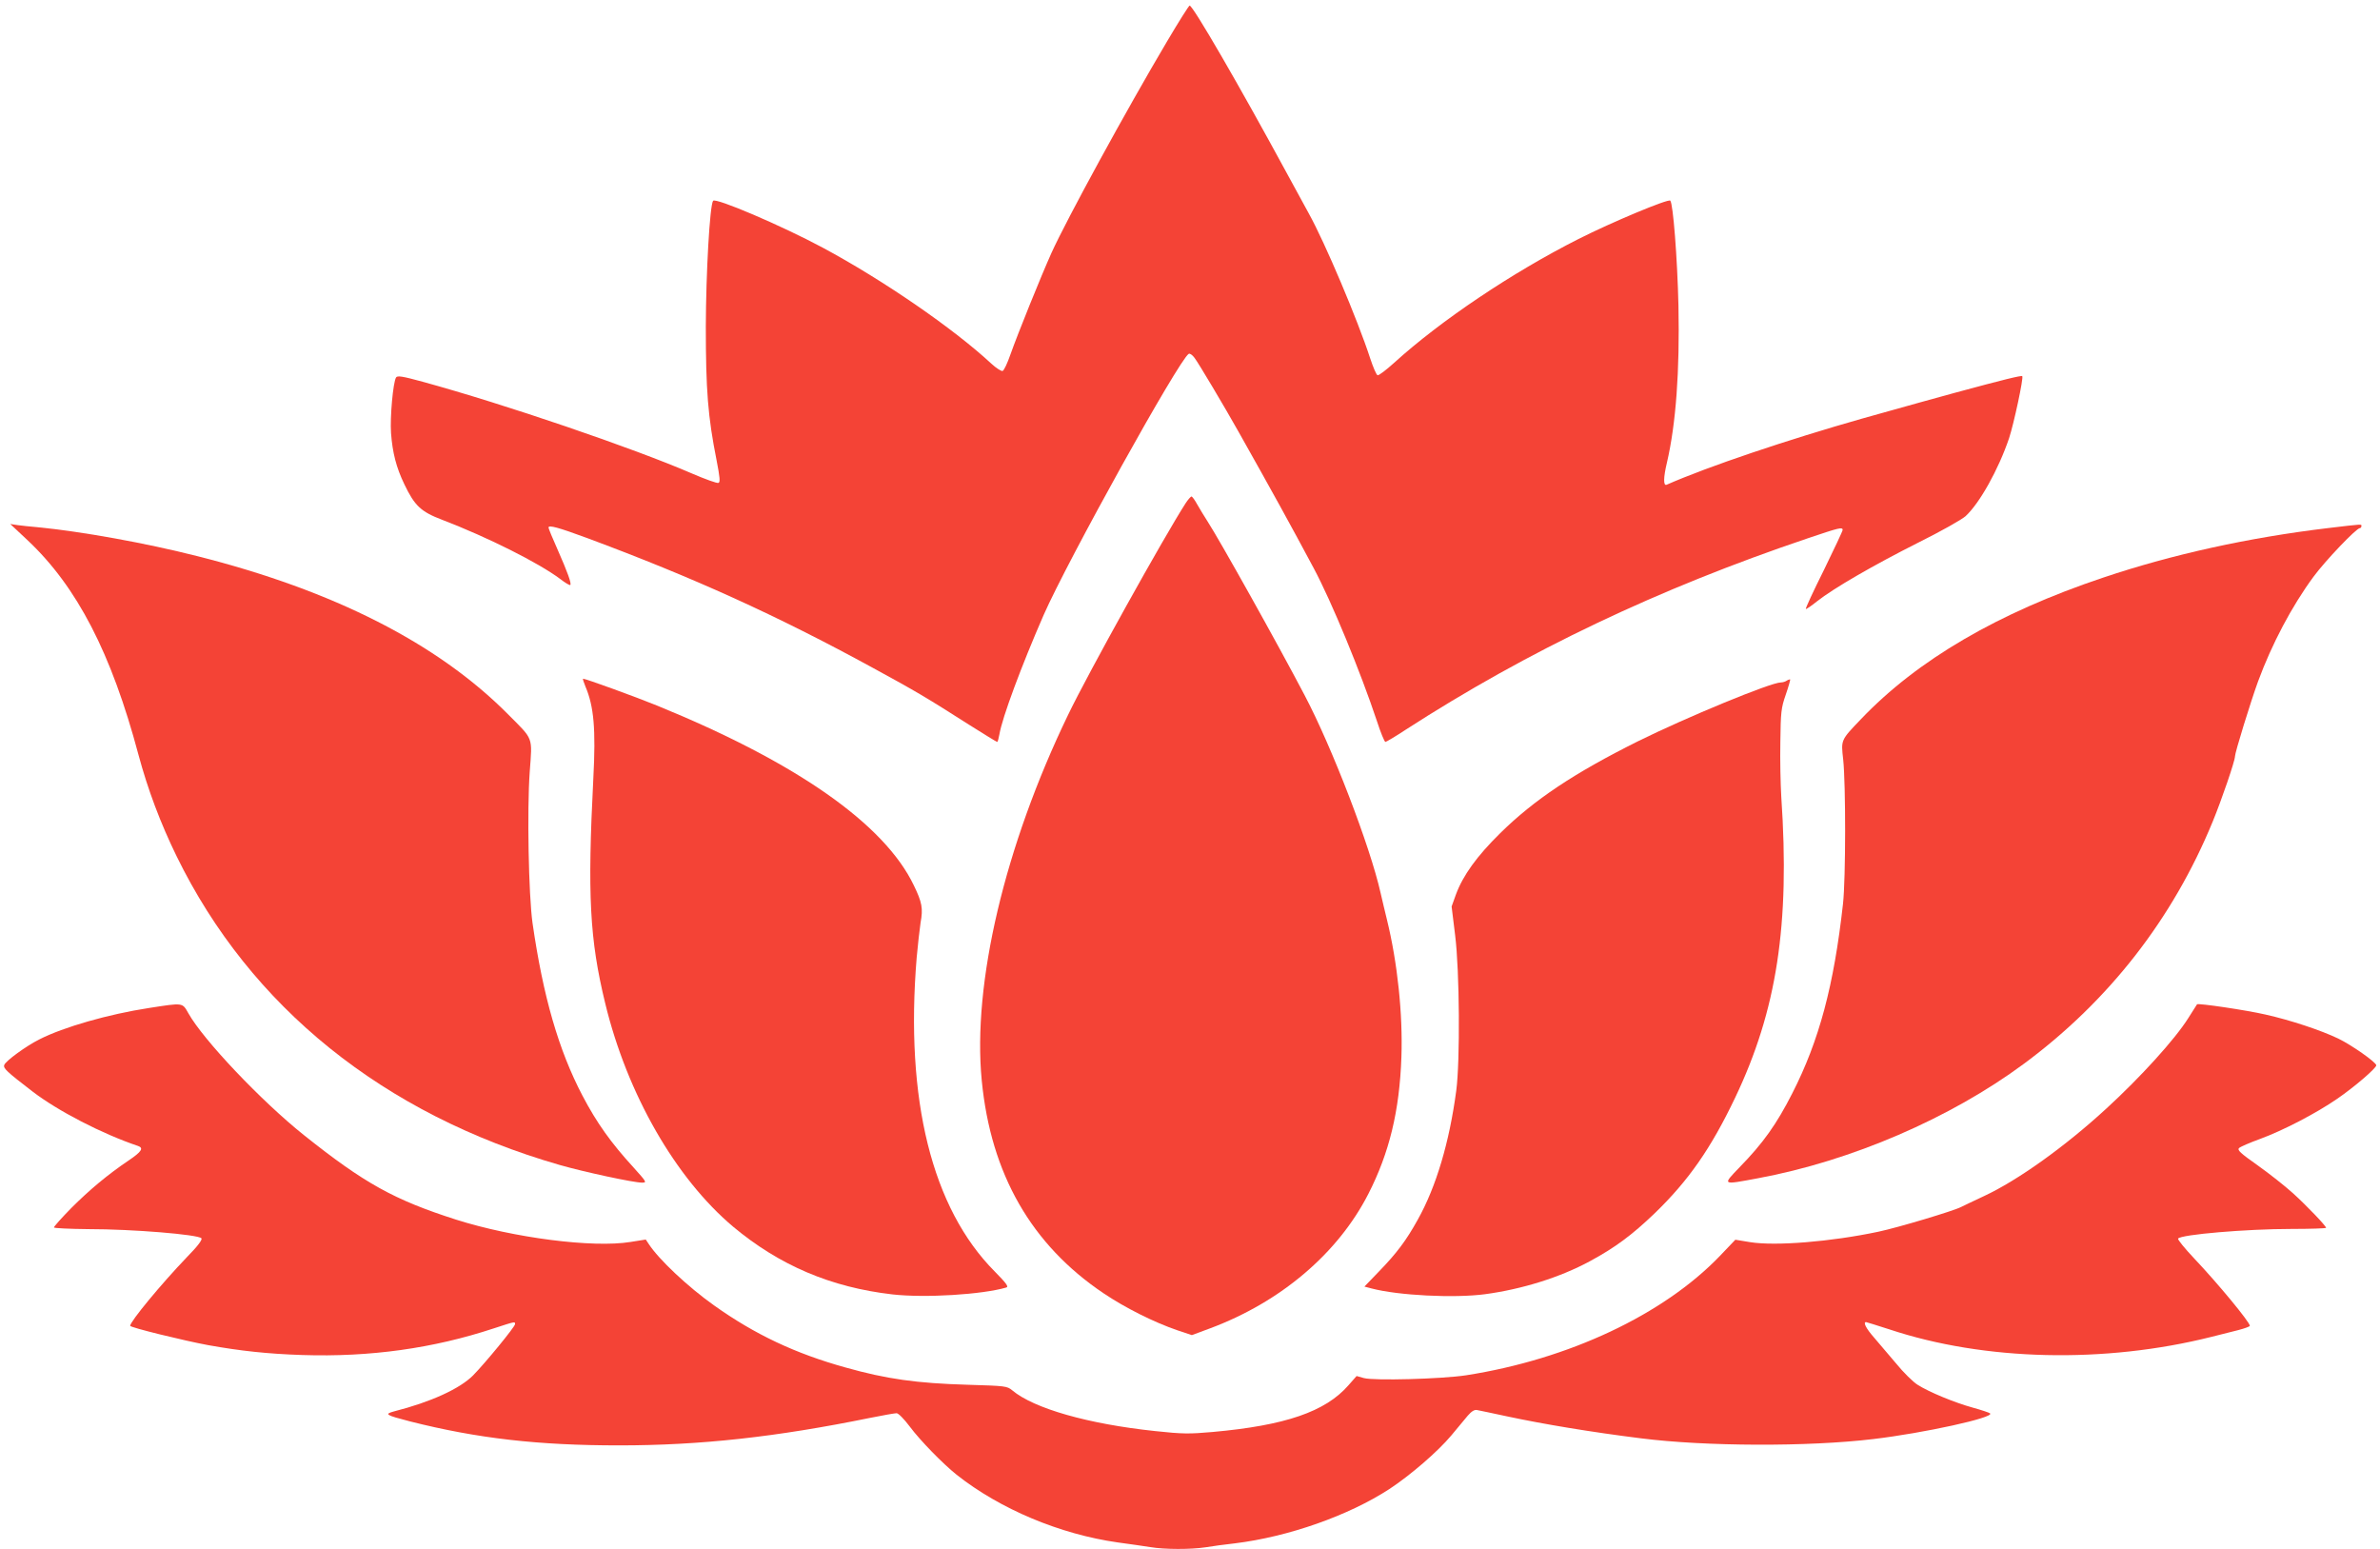
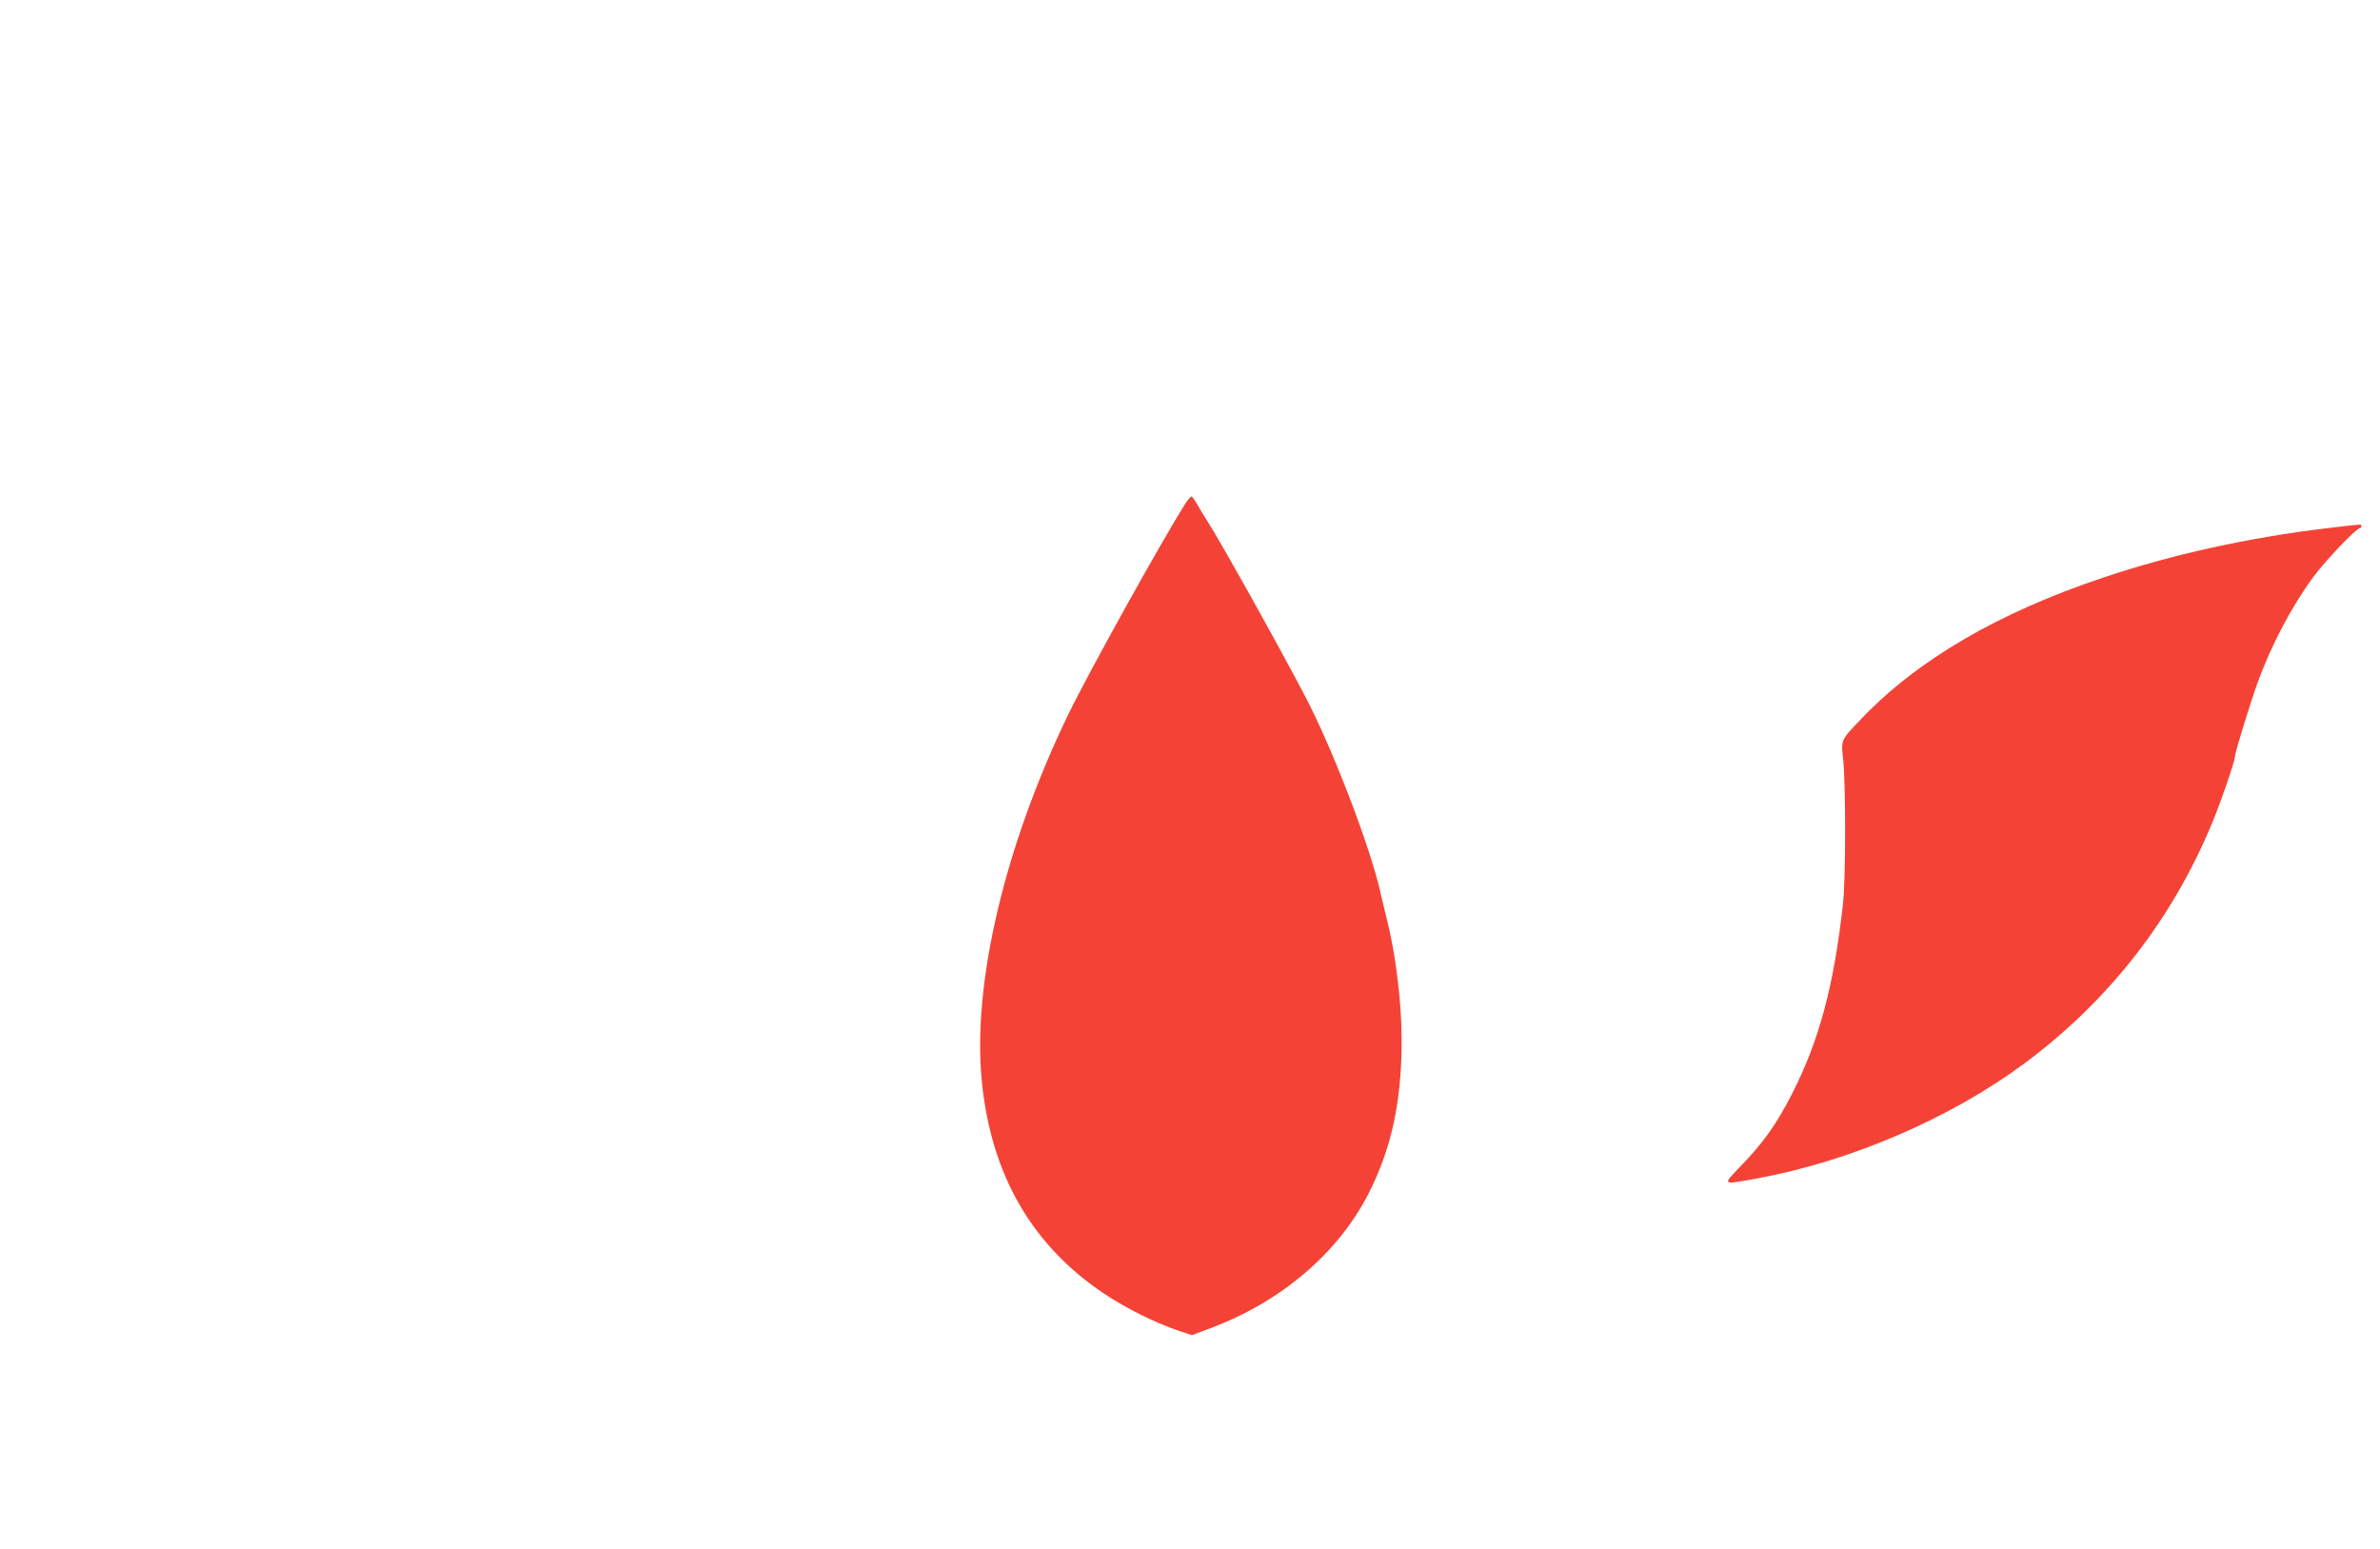
<svg xmlns="http://www.w3.org/2000/svg" version="1.0" width="1280pt" height="833pt" viewBox="0 0 1280 833" preserveAspectRatio="xMidYMid meet">
  <g transform="translate(0,833) scale(0.1,-0.1)" fill="#f44336" stroke="none">
-     <path d="M6277 8108 c-220 -371 -541 -959 -622 -1138 -57 -127 -181 -434 -221 -547 -16 -46 -34 -85 -42 -88 -7 -2 -34 15 -60 39 -206 191 -583 450 -907 624 -222 119 -578 271 -590 252 -18 -28 -38 -387 -39 -675 0 -343 11 -485 58 -721 18 -93 20 -117 10 -121 -8 -3 -71 20 -141 50 -316 137 -1011 374 -1450 494 -109 30 -136 34 -143 23 -16 -26 -33 -214 -27 -299 8 -106 28 -185 72 -276 55 -115 89 -147 202 -190 248 -95 520 -232 635 -318 27 -21 52 -36 55 -33 8 7 -15 70 -68 190 -27 60 -49 114 -49 119 0 15 52 1 209 -57 570 -212 1018 -415 1536 -698 235 -128 287 -159 516 -305 81 -51 149 -93 152 -93 3 0 8 19 12 41 15 90 118 367 238 642 130 295 727 1371 780 1404 6 4 20 -6 31 -21 21 -27 163 -266 236 -396 178 -316 285 -510 405 -735 97 -181 252 -558 340 -822 20 -62 41 -113 46 -113 4 0 55 30 111 67 652 421 1356 757 2163 1029 166 56 185 61 185 44 0 -6 -46 -103 -101 -216 -56 -112 -100 -207 -97 -209 2 -2 29 16 60 41 90 71 305 195 543 315 121 60 236 125 256 143 76 70 177 251 234 419 26 79 79 326 71 334 -5 5 -99 -18 -361 -89 -132 -36 -207 -57 -500 -139 -401 -114 -827 -257 -1052 -356 -18 -7 -17 40 2 119 49 211 69 494 62 843 -6 260 -29 551 -44 566 -11 11 -313 -115 -493 -206 -358 -181 -742 -439 -992 -666 -43 -39 -83 -69 -89 -67 -7 2 -24 43 -40 91 -67 206 -243 622 -329 777 -26 47 -80 146 -120 220 -255 470 -504 900 -522 900 -4 0 -59 -87 -121 -192z" />
    <path d="M6376 5623 c-114 -177 -525 -915 -632 -1138 -340 -704 -515 -1444 -464 -1966 49 -503 267 -883 655 -1144 116 -78 269 -155 397 -199 l78 -26 97 36 c381 142 688 403 852 723 113 221 168 447 178 737 8 230 -21 507 -78 739 -11 44 -26 109 -34 143 -56 250 -261 783 -408 1062 -144 275 -459 838 -522 935 -18 28 -43 69 -56 92 -13 24 -27 43 -31 43 -4 0 -19 -17 -32 -37z" />
-     <path d="M148 5425 c266 -250 451 -607 597 -1155 50 -186 118 -367 205 -545 396 -810 1112 -1387 2060 -1660 133 -38 397 -95 443 -95 27 0 25 3 -47 83 -120 131 -197 239 -273 384 -129 246 -212 534 -269 929 -21 150 -30 607 -15 814 14 192 22 169 -118 310 -378 380 -936 664 -1669 849 -280 71 -624 133 -862 156 -36 3 -83 8 -105 11 l-40 6 93 -87z" />
    <path d="M12520 5490 c-426 -51 -836 -141 -1208 -266 -567 -190 -1000 -443 -1304 -762 -109 -114 -107 -110 -95 -217 14 -132 14 -638 -1 -775 -49 -440 -128 -736 -273 -1020 -84 -165 -156 -267 -283 -397 -94 -98 -97 -96 101 -59 500 93 1032 322 1429 616 456 338 799 778 1014 1301 49 119 120 327 120 351 0 21 84 293 124 403 74 201 181 404 298 563 64 87 231 262 250 262 4 0 8 5 8 10 0 12 14 13 -180 -10z" />
-     <path d="M3149 4637 c45 -106 56 -229 42 -493 -32 -627 -20 -865 64 -1210 118 -487 378 -940 688 -1201 249 -208 526 -326 856 -364 177 -20 483 -1 613 37 14 4 1 22 -62 86 -338 340 -483 924 -420 1688 6 69 16 153 21 188 14 77 8 109 -36 200 -158 330 -630 661 -1380 967 -115 47 -385 145 -399 145 -3 0 3 -19 13 -43z" />
-     <path d="M9610 4670 c-8 -6 -23 -10 -32 -10 -55 0 -509 -188 -768 -316 -345 -172 -559 -315 -741 -494 -127 -125 -201 -228 -239 -331 l-23 -64 19 -155 c24 -192 27 -676 6 -835 -37 -278 -108 -517 -207 -694 -62 -112 -113 -180 -208 -278 l-79 -82 38 -10 c144 -38 444 -53 611 -31 199 27 402 90 563 177 135 73 226 140 349 258 182 176 302 348 432 620 225 471 296 932 249 1620 -4 66 -7 199 -5 295 2 160 4 182 29 254 15 43 25 80 24 82 -2 1 -10 -1 -18 -6z" />
-     <path d="M800 2909 c-215 -33 -458 -102 -589 -169 -70 -35 -180 -115 -188 -137 -7 -18 13 -36 152 -143 137 -105 375 -228 568 -293 31 -11 18 -31 -50 -77 -113 -76 -212 -159 -310 -257 -51 -52 -93 -99 -93 -104 0 -4 83 -8 185 -9 241 0 588 -29 608 -49 7 -7 -19 -42 -79 -103 -137 -143 -304 -345 -304 -368 0 -9 290 -80 420 -104 173 -31 320 -47 505 -53 366 -12 706 36 1030 143 117 38 115 38 115 23 0 -14 -161 -210 -226 -276 -72 -72 -228 -143 -424 -193 -55 -15 -46 -20 85 -54 364 -92 690 -129 1125 -129 437 0 845 45 1350 148 69 14 133 25 142 25 10 0 41 -32 71 -72 55 -74 178 -200 252 -259 234 -185 556 -320 867 -364 62 -8 141 -20 174 -25 78 -13 219 -13 298 -1 34 6 104 15 156 21 288 35 612 149 832 292 114 75 261 202 333 288 33 39 73 87 89 107 21 24 36 33 50 30 12 -2 86 -18 166 -35 193 -41 444 -83 715 -117 347 -44 901 -46 1250 -4 271 32 654 116 628 138 -4 4 -46 18 -93 31 -98 27 -236 84 -297 123 -24 15 -76 66 -115 114 -40 47 -94 111 -120 141 -43 49 -59 82 -42 82 3 0 59 -18 125 -39 511 -170 1158 -185 1734 -40 44 11 108 27 143 36 34 9 62 19 62 23 0 20 -173 229 -299 362 -51 54 -90 102 -87 107 14 22 370 52 609 52 103 0 187 3 187 6 0 10 -102 117 -178 186 -42 38 -128 106 -190 150 -92 65 -111 82 -100 93 7 7 58 29 113 49 123 45 302 138 415 216 89 61 210 164 210 180 0 16 -134 110 -205 144 -92 44 -253 98 -391 129 -104 24 -362 62 -368 55 -1 -2 -22 -35 -47 -74 -72 -115 -259 -320 -440 -486 -225 -207 -478 -387 -658 -471 -58 -27 -114 -54 -124 -59 -40 -21 -337 -110 -445 -133 -255 -54 -554 -78 -690 -56 l-79 13 -84 -88 c-303 -315 -812 -555 -1364 -641 -131 -20 -496 -30 -550 -15 l-39 11 -44 -50 c-124 -142 -340 -216 -731 -251 -124 -11 -161 -11 -309 5 -359 38 -651 121 -768 219 -28 23 -36 24 -239 30 -276 8 -438 31 -658 93 -270 75 -488 178 -707 334 -141 100 -297 247 -351 330 l-16 24 -82 -13 c-202 -33 -629 22 -938 120 -334 107 -493 195 -819 455 -228 182 -541 512 -621 655 -33 58 -26 57 -213 28z" />
  </g>
</svg>